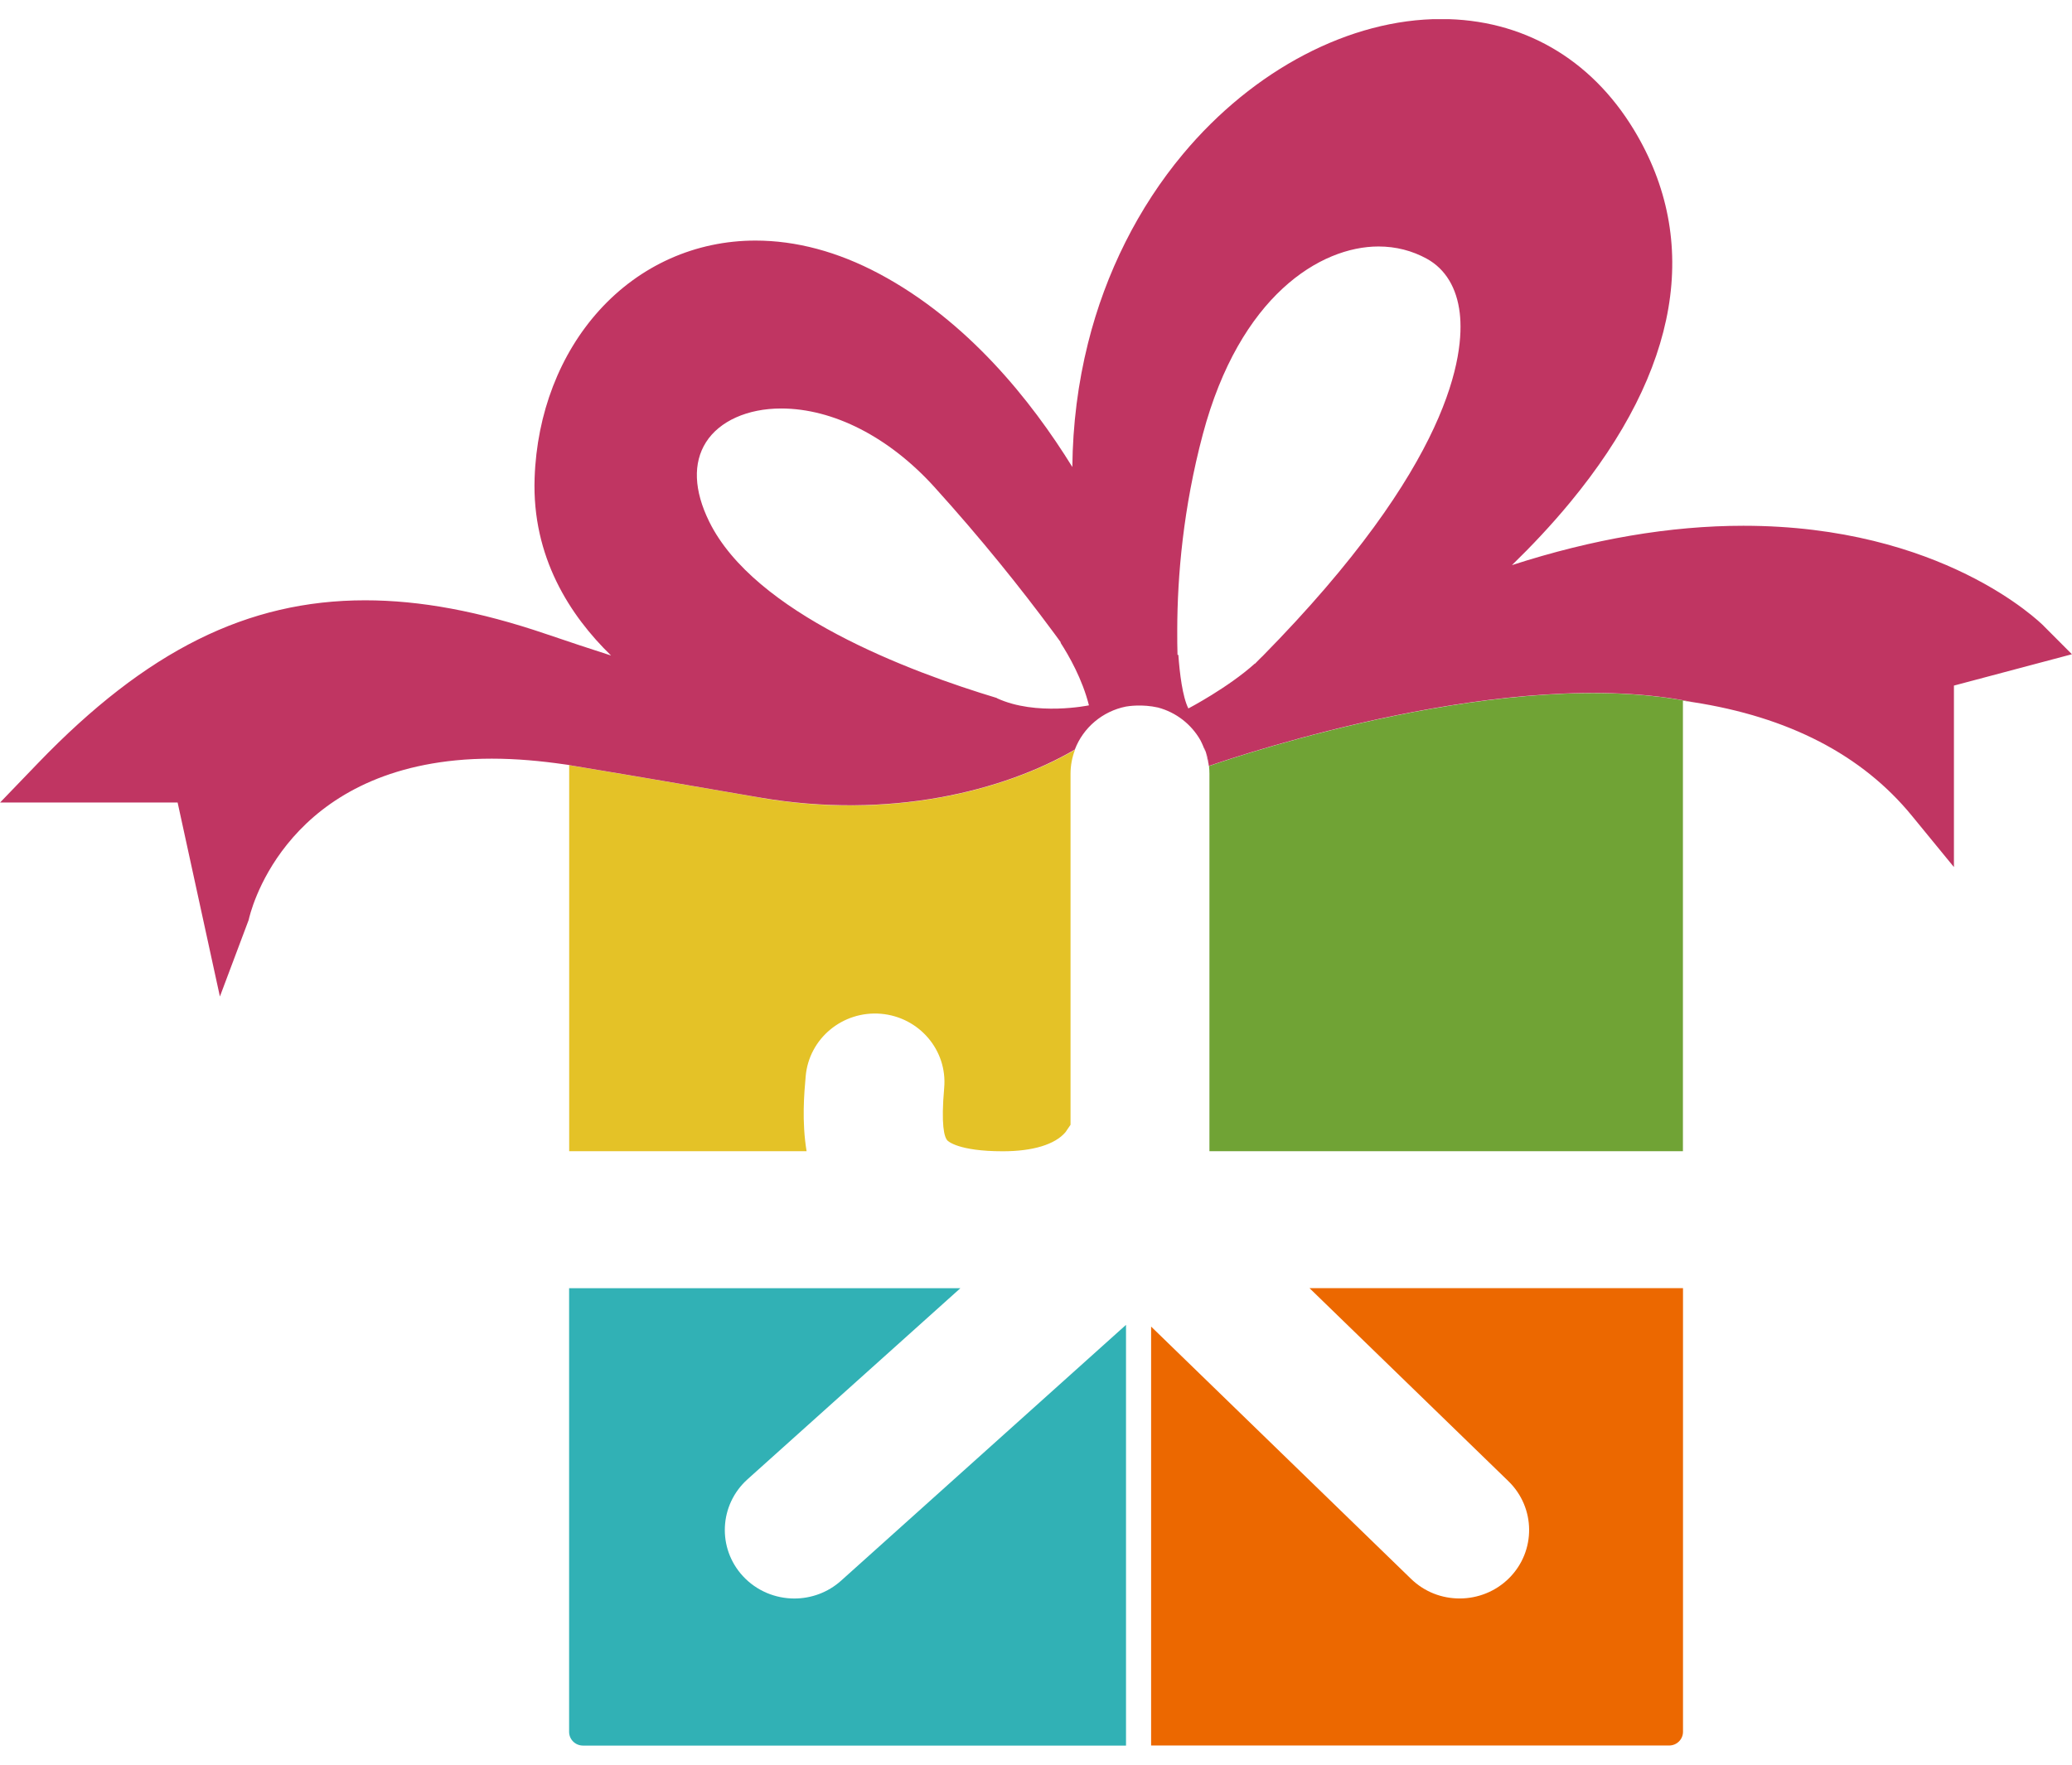
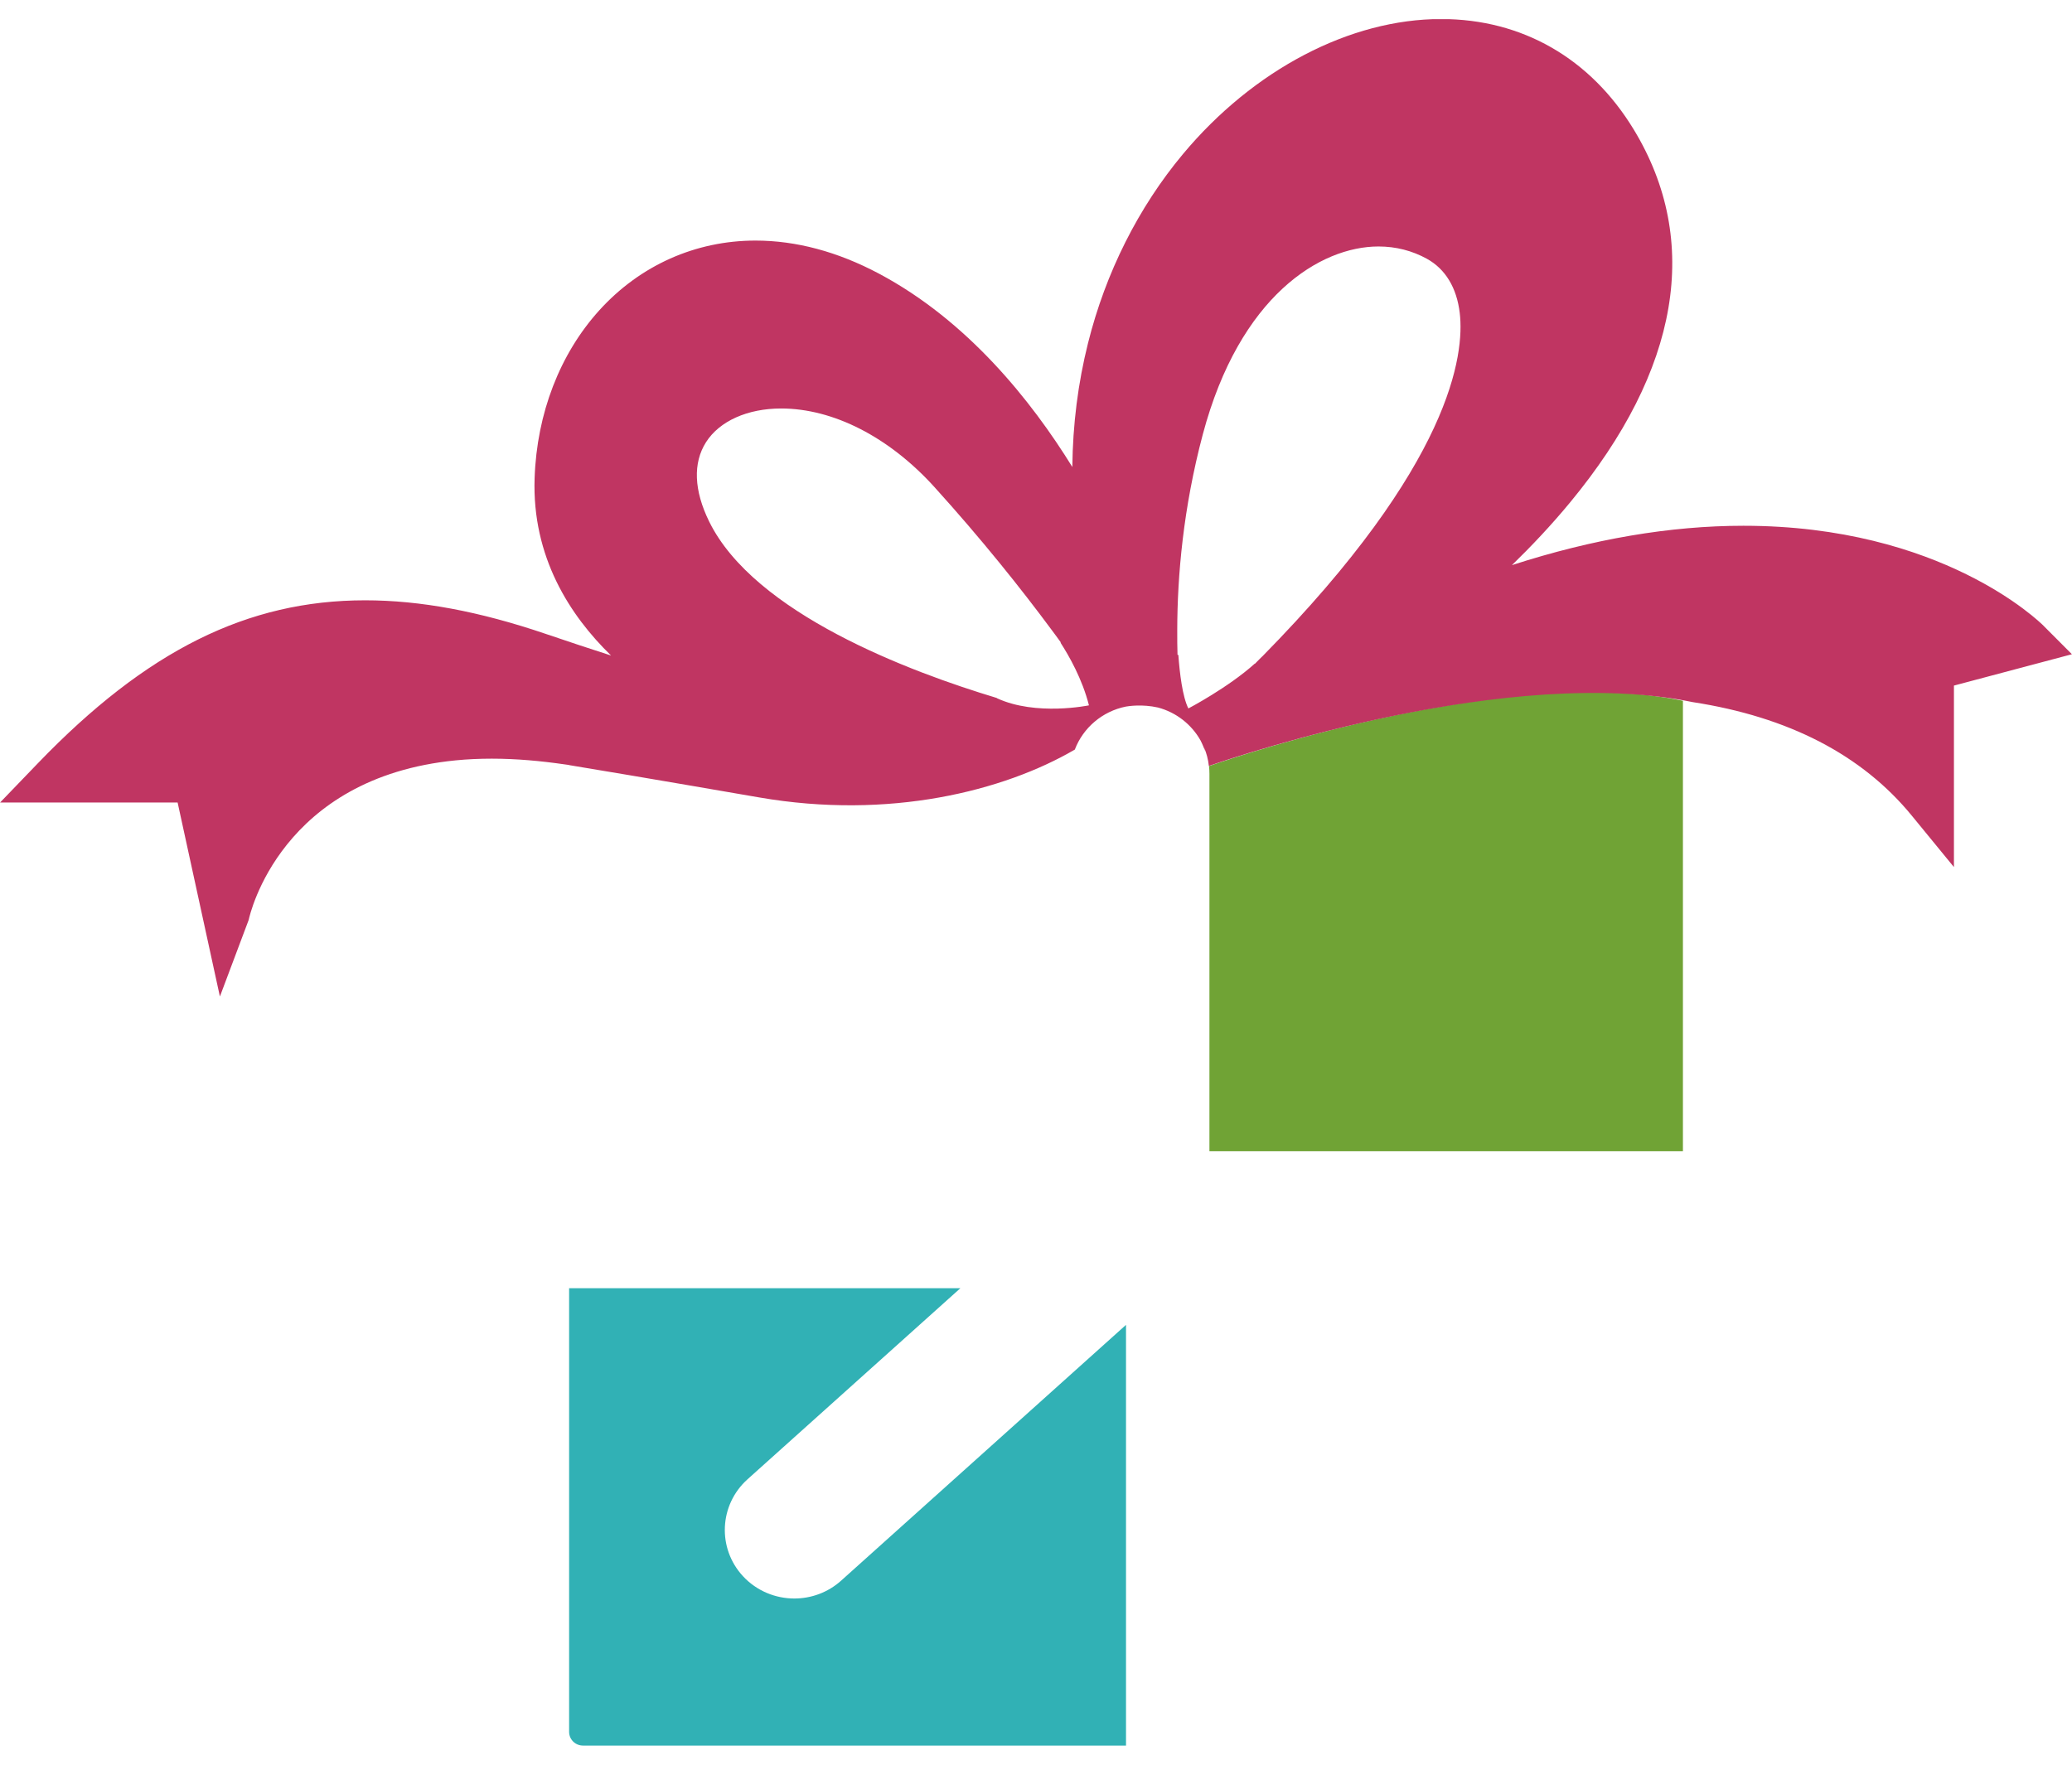
<svg xmlns="http://www.w3.org/2000/svg" width="54" height="46" viewBox="0 0 54 46" fill="none">
  <g clip-path="url(#clip0_2002_1730)">
-     <path d="M31.509 19.968C31.516 20.035 31.52 20.101 31.52 20.169V30.008H43.86V18.267C43.947 18.278 44.033 18.293 44.119 18.306C39.373 17.324 32.387 19.664 31.509 19.968Z" fill="#70A335" />
-     <path d="M19.791 20.789C16.935 20.295 15.327 20.027 14.834 19.946V30.008H21.021C20.894 29.232 20.957 28.511 20.998 28.05C21.086 27.068 21.962 26.342 22.96 26.426C23.956 26.512 24.695 27.377 24.607 28.36C24.522 29.325 24.607 29.637 24.691 29.729C24.702 29.74 24.966 30.01 26.135 30.01C26.917 30.01 27.496 29.834 27.768 29.513C27.777 29.502 27.866 29.369 27.9 29.32V20.172C27.9 19.95 27.941 19.739 28.017 19.544C26.16 20.625 23.178 21.378 19.794 20.792L19.791 20.789Z" fill="#E4C227" />
-     <path d="M31.509 19.968C31.486 19.838 31.455 19.721 31.419 19.61C31.477 19.818 31.509 19.968 31.509 19.968Z" fill="#C03562" />
+     <path d="M31.509 19.968C31.516 20.035 31.52 20.101 31.52 20.169V30.008H43.86V18.267C39.373 17.324 32.387 19.664 31.509 19.968Z" fill="#70A335" />
    <path d="M29.348 34.533L21.922 41.202C21.575 41.514 21.138 41.668 20.702 41.668C20.211 41.668 19.72 41.472 19.362 41.085C18.689 40.356 18.742 39.226 19.481 38.561L25.03 33.579H14.832V45.144C14.832 45.342 14.994 45.502 15.195 45.502H29.346V34.535L29.348 34.533Z" fill="#31B1B5" />
-     <path d="M34.13 33.58L39.311 38.609C40.024 39.301 40.033 40.432 39.332 41.135C38.978 41.489 38.509 41.667 38.042 41.667C37.575 41.667 37.124 41.496 36.771 41.153L30 34.58V45.5H43.499C43.7 45.5 43.862 45.34 43.862 45.142V33.578H34.132L34.13 33.58Z" fill="#EC6800" />
    <path d="M53.261 16.314C53.155 16.208 50.602 13.705 45.438 13.705C43.529 13.705 41.509 14.05 39.404 14.731C39.91 14.239 40.43 13.69 40.923 13.092C43.771 9.644 44.344 6.286 42.58 3.379C41.452 1.52 39.669 0.496 37.558 0.496C35.185 0.496 32.67 1.812 30.83 4.016C29.67 5.405 28.814 7.108 28.356 8.943C28.095 9.985 27.958 11.064 27.947 12.173C26.875 10.439 25.214 8.359 22.906 7.132C21.832 6.561 20.749 6.271 19.69 6.271C18.127 6.271 16.68 6.917 15.618 8.09C14.59 9.226 13.991 10.776 13.933 12.461C13.861 14.52 14.857 16.049 15.925 17.087C15.404 16.92 14.836 16.733 14.218 16.522C12.491 15.935 10.952 15.648 9.517 15.648C6.447 15.648 3.817 16.957 0.99 19.893L0.002 20.919H4.629L5.731 25.976L6.481 23.98C6.513 23.827 7.322 20.267 11.879 19.82C12.18 19.79 12.496 19.776 12.817 19.776C13.455 19.776 14.088 19.834 14.723 19.926C14.76 19.931 14.797 19.935 14.832 19.941V19.944C15.327 20.025 16.936 20.293 19.789 20.787C23.174 21.372 26.156 20.622 28.012 19.539C28.228 18.97 28.73 18.541 29.344 18.418C29.408 18.407 29.767 18.35 30.18 18.443C30.655 18.57 31.051 18.882 31.286 19.297C31.334 19.39 31.379 19.495 31.416 19.608C31.405 19.568 31.392 19.524 31.379 19.48C31.444 19.632 31.487 19.796 31.505 19.966C32.384 19.662 39.367 17.32 44.115 18.302C46.611 18.687 48.528 19.676 49.827 21.264L50.923 22.602V17.871L53.998 17.054L53.259 16.313L53.261 16.314ZM25.981 18.195C23.703 17.509 19.66 15.992 18.482 13.595C18.084 12.784 18.056 12.068 18.4 11.527C18.75 10.976 19.482 10.648 20.358 10.648C21.717 10.648 23.172 11.393 24.351 12.694C25.577 14.048 26.605 15.335 27.425 16.443C27.425 16.443 27.45 16.474 27.492 16.533C27.546 16.605 27.599 16.676 27.649 16.748C27.645 16.748 27.641 16.748 27.636 16.748C27.861 17.095 28.207 17.702 28.38 18.386C28.38 18.386 27.001 18.674 25.979 18.199L25.981 18.195ZM32.894 17.113C32.871 17.137 32.847 17.16 32.823 17.183C32.784 17.221 32.747 17.26 32.708 17.3C32.706 17.3 32.702 17.3 32.7 17.3C32.008 17.924 30.971 18.467 30.971 18.467C30.818 18.163 30.744 17.548 30.71 17.071C30.703 17.071 30.696 17.071 30.688 17.069C30.683 16.865 30.679 16.65 30.681 16.428C30.681 16.421 30.681 16.417 30.681 16.417C30.684 15.01 30.837 13.241 31.347 11.323C32.309 7.708 34.414 6.425 35.926 6.425C36.378 6.425 36.804 6.534 37.188 6.746C37.672 7.014 37.967 7.504 38.044 8.163C38.168 9.226 37.848 12.081 32.894 17.115V17.113Z" fill="#C03562" />
  </g>
  <defs>
    <clipPath id="clip0_2002_1730">
      <rect width="54" height="45" fill="white" transform="translate(0 0.5)" />
    </clipPath>
  </defs>
</svg>